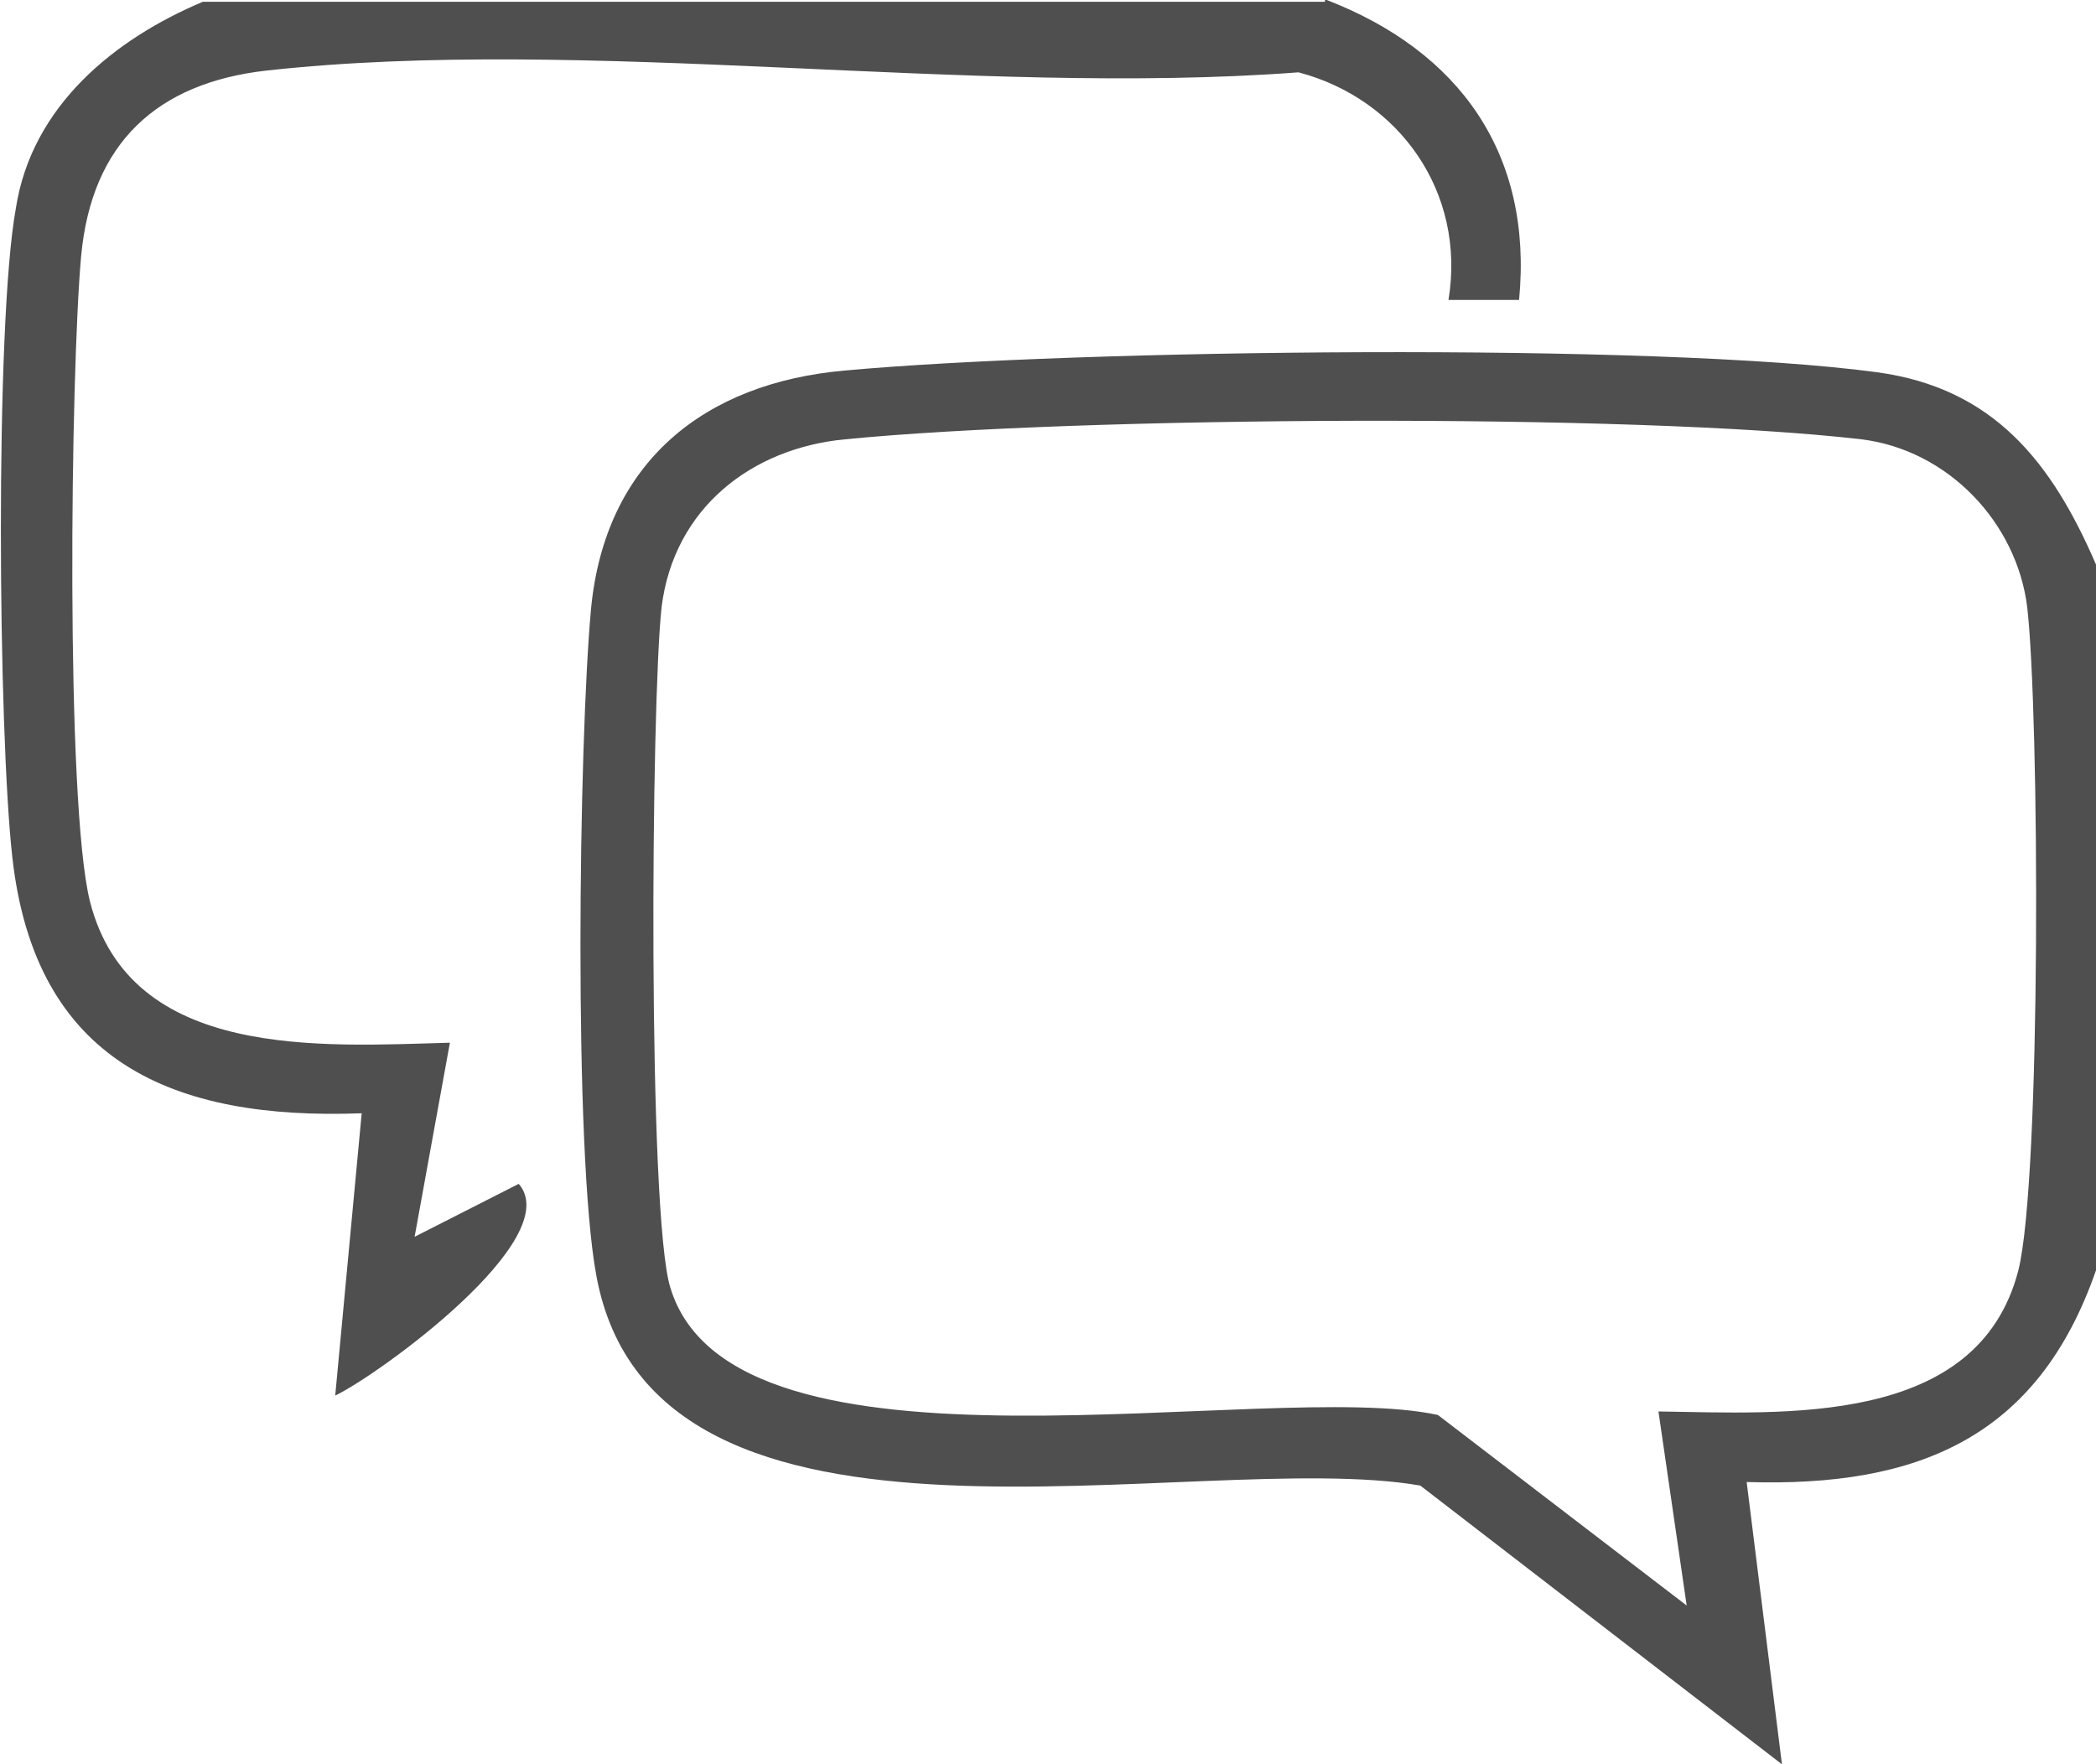
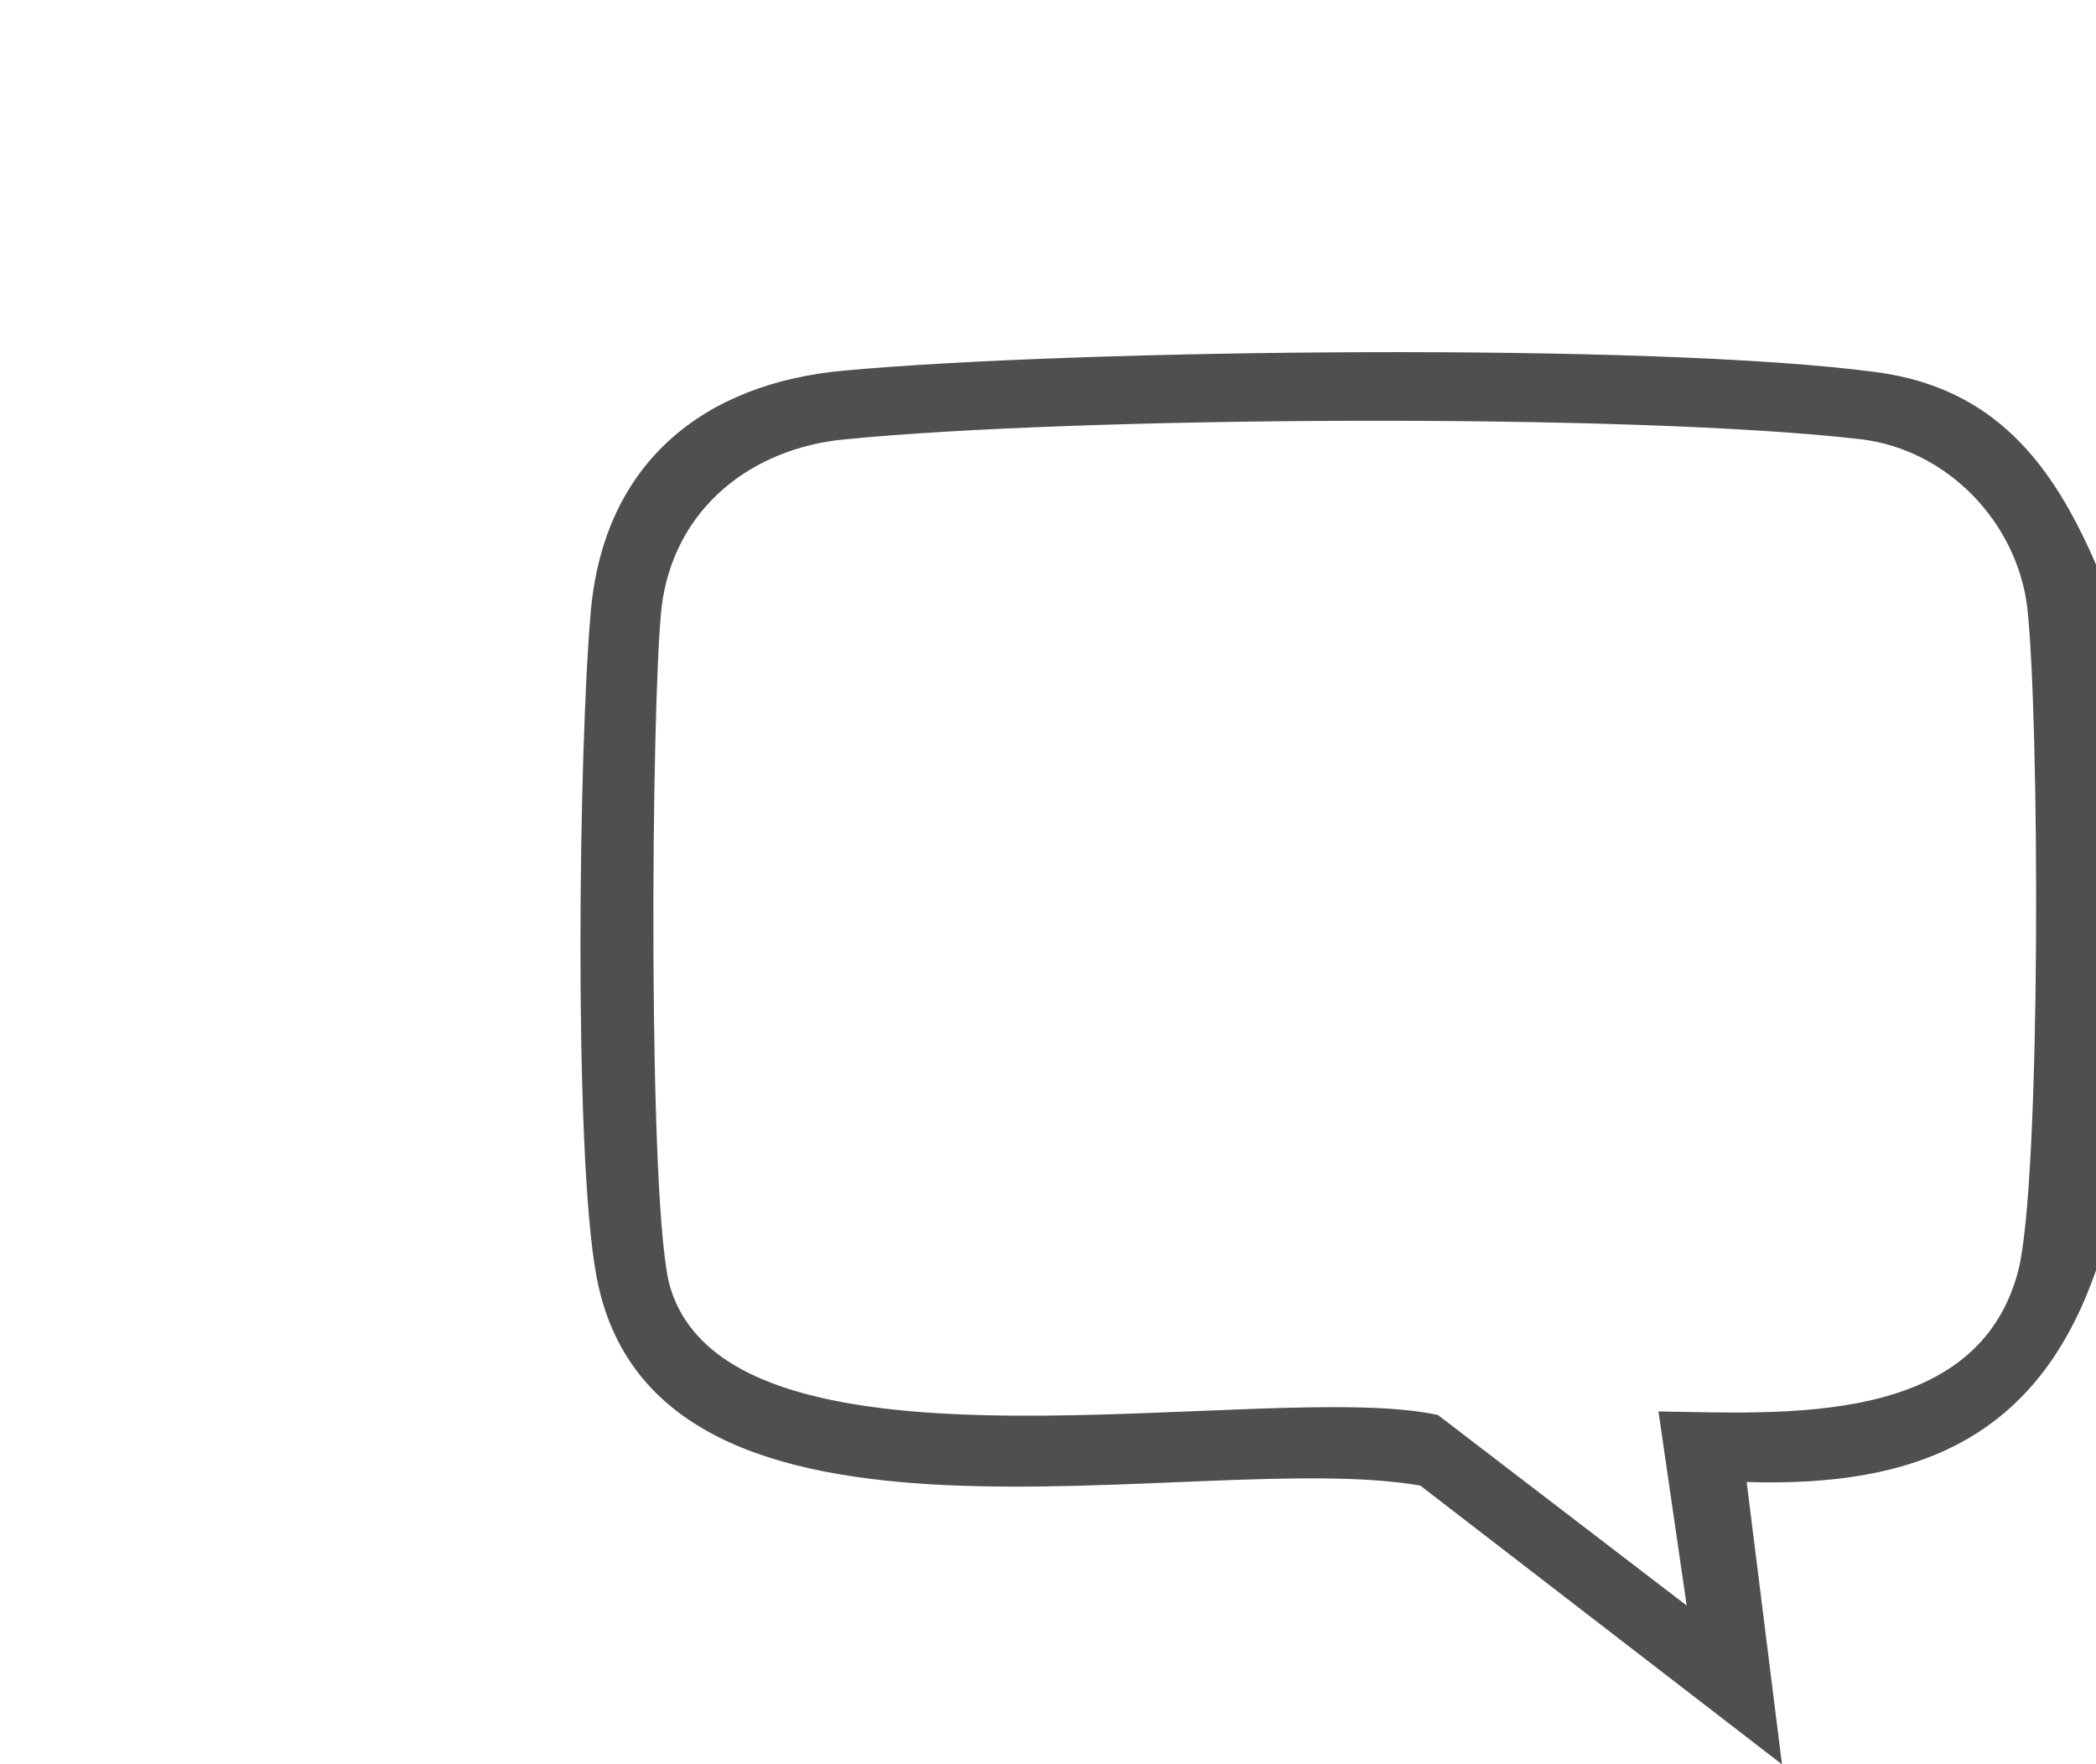
<svg xmlns="http://www.w3.org/2000/svg" version="1.1" id="Layer_1" x="0px" y="0px" viewBox="0 0 118.8 100" style="enable-background:new 0 0 118.8 100;" xml:space="preserve">
  <style type="text/css">
	.st0{fill:#4F4F4F;}
</style>
  <g id="WaZJWA.tif">
    <g>
      <path class="st0" d="M118.8,32v40c-3.3,9.5-10.1,12.3-19.8,12l2,16L80.5,84.2C67.8,82,37.1,90.3,33.8,72.3c-1.3-7-1-30.2-0.3-37.8    c0.8-8.3,6.4-12.8,14.4-13.5c13.1-1.2,45.9-1.6,58.5,0.1C113,22,116.3,26.2,118.8,32z M94,80c7.1,0.1,18.1,0.9,20.4-8    c1.3-5.2,1.2-31.5,0.5-37.6c-0.6-4.8-4.5-8.9-9.4-9.5c-12.9-1.5-44.4-1.3-57.6,0c-5.3,0.5-9.7,3.9-10.4,9.5    C36.9,39.8,36.7,68.9,38,73c3.6,11.8,33.9,5.1,43.5,7.2L95.6,91L94,80z" />
-       <path class="st0" d="M75.2,0c7.5,2.9,11.7,8.7,10.9,17h-4c1-6.1-2.8-11.4-8.5-12.9C55.1,5.5,33.2,2,15.1,4    C8.9,4.7,5.2,8.1,4.6,14.5c-0.6,6.6-0.9,31,0.5,36.6c2.3,9,13.1,8.2,20.4,8l-2,11l5.9-3c2.7,3.1-7.9,10.8-10.4,12l1.5-16    C9.8,63.5,2,60.2,0.7,48.6c-0.8-7.1-1-30.2,0.2-36.8C1.8,6,6.5,2.2,11.5,0.1h63.6V0z" />
    </g>
  </g>
</svg>